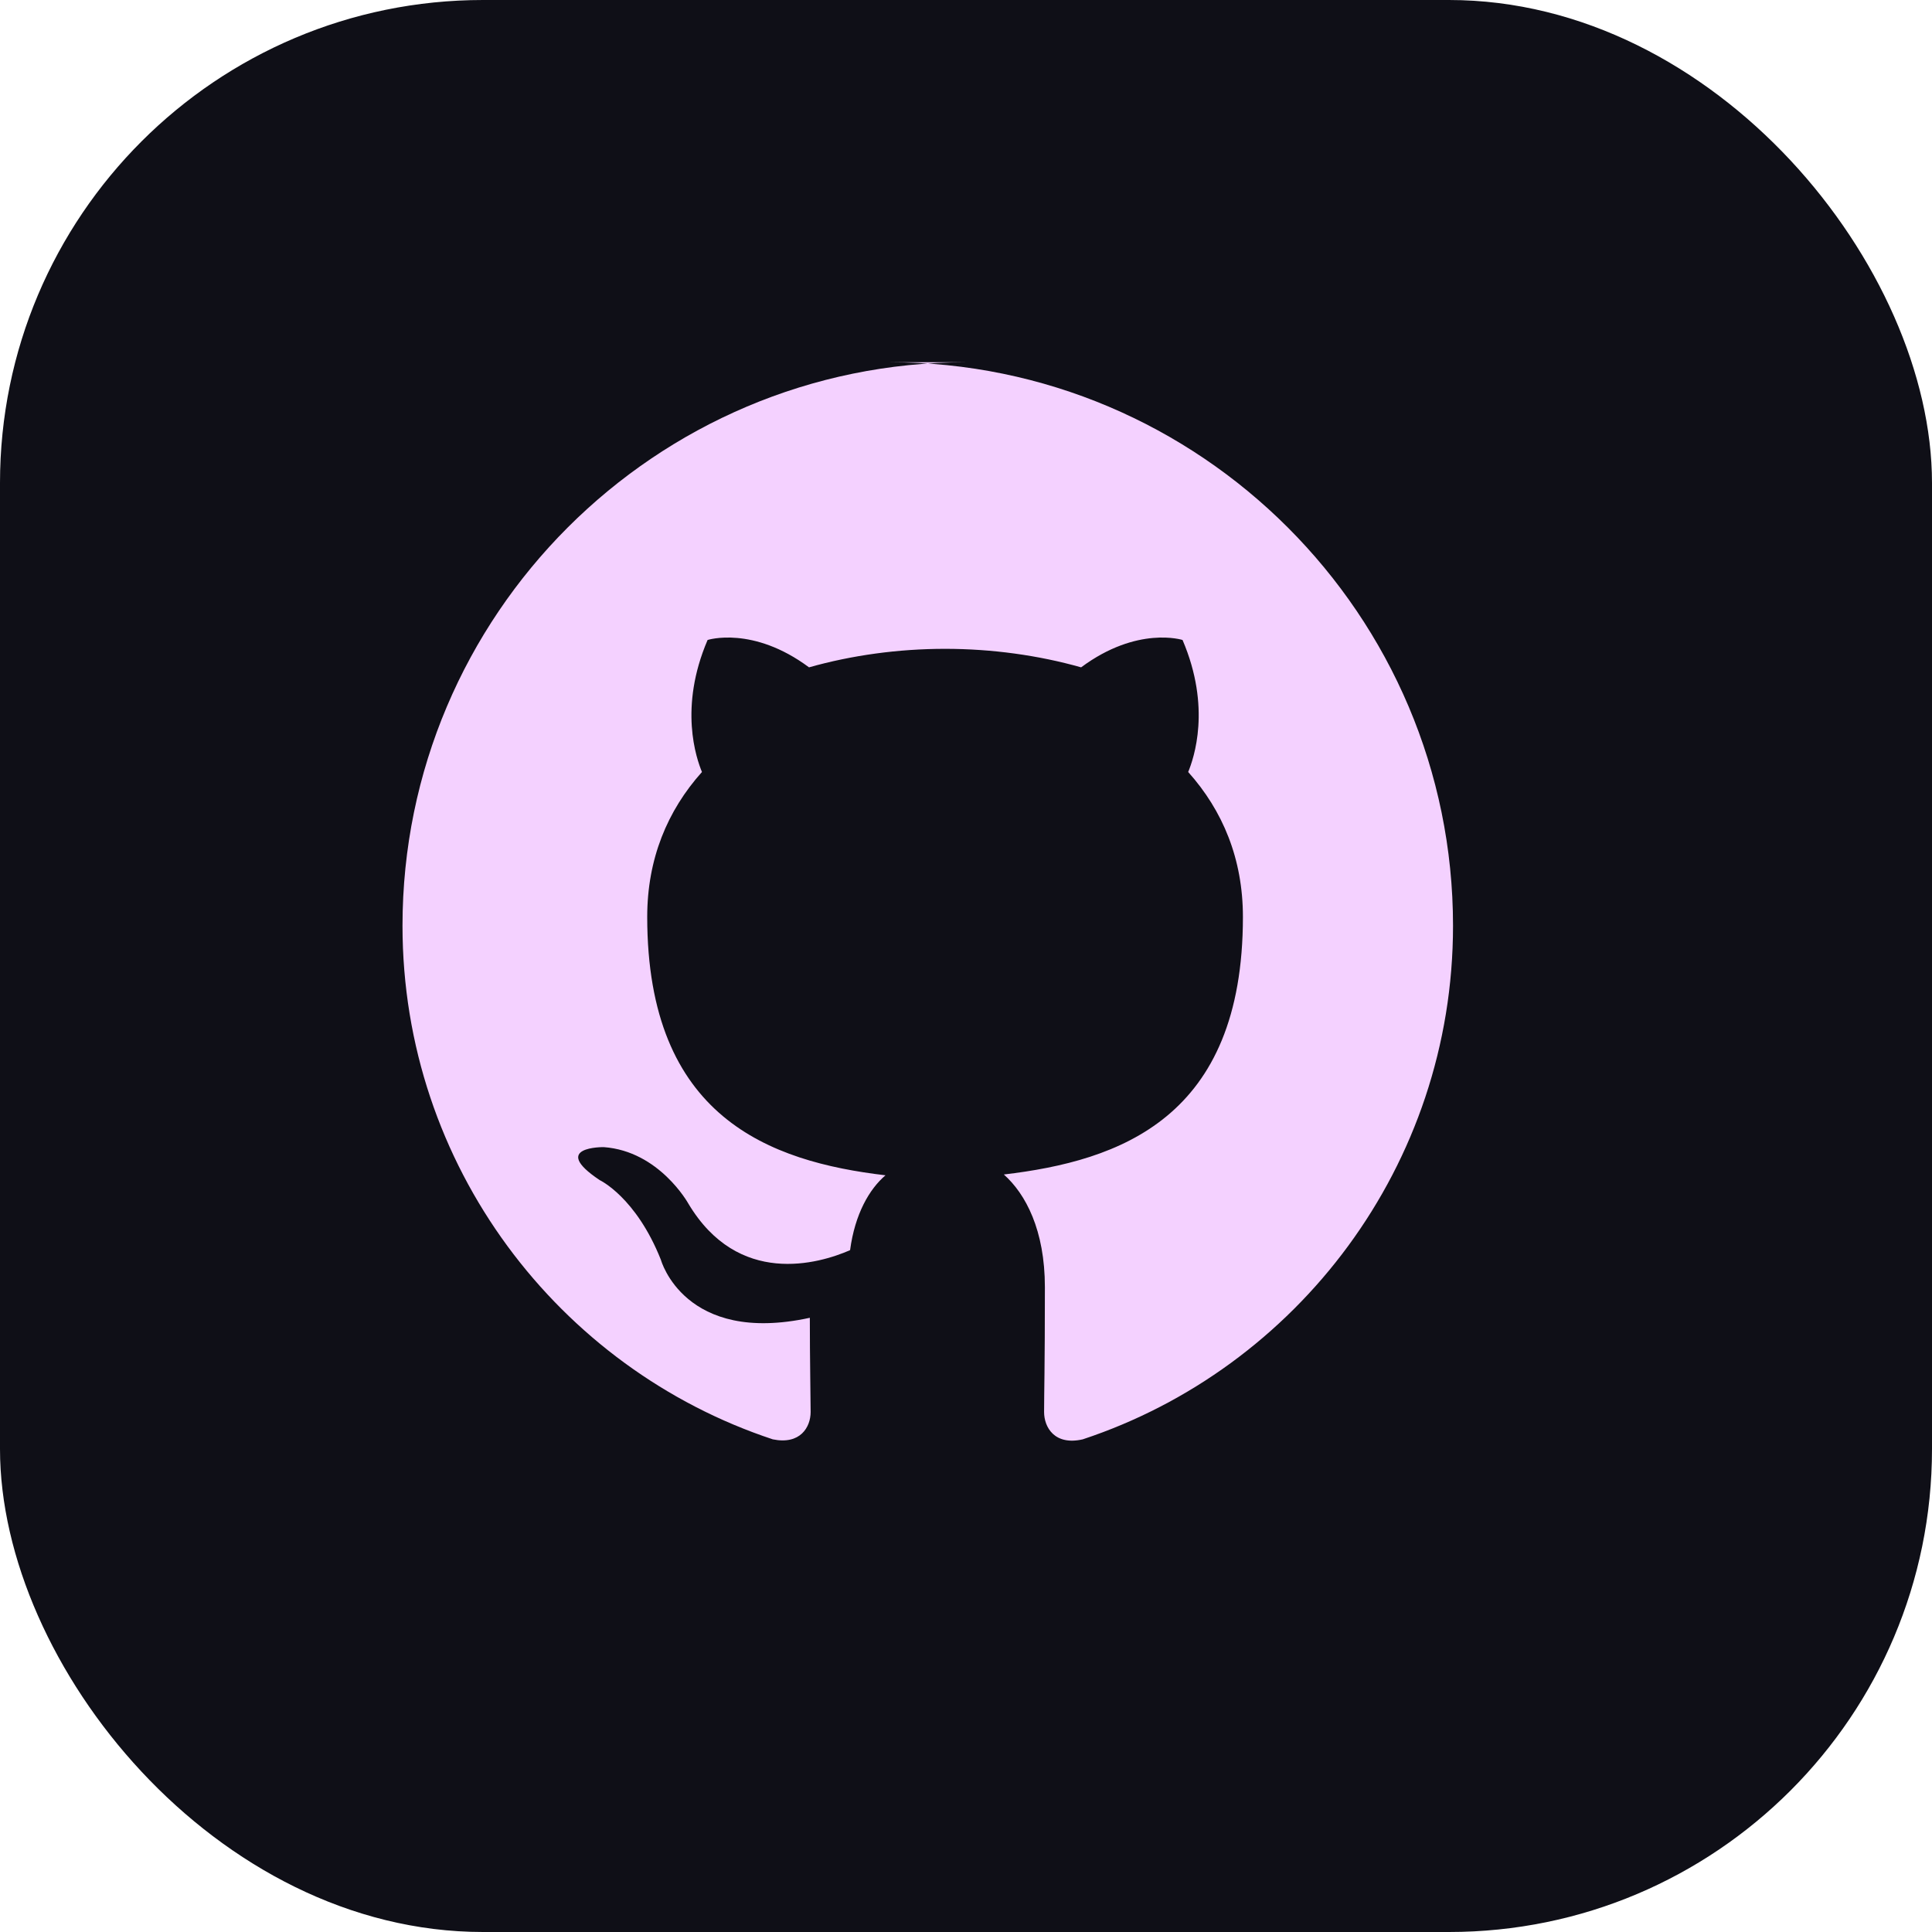
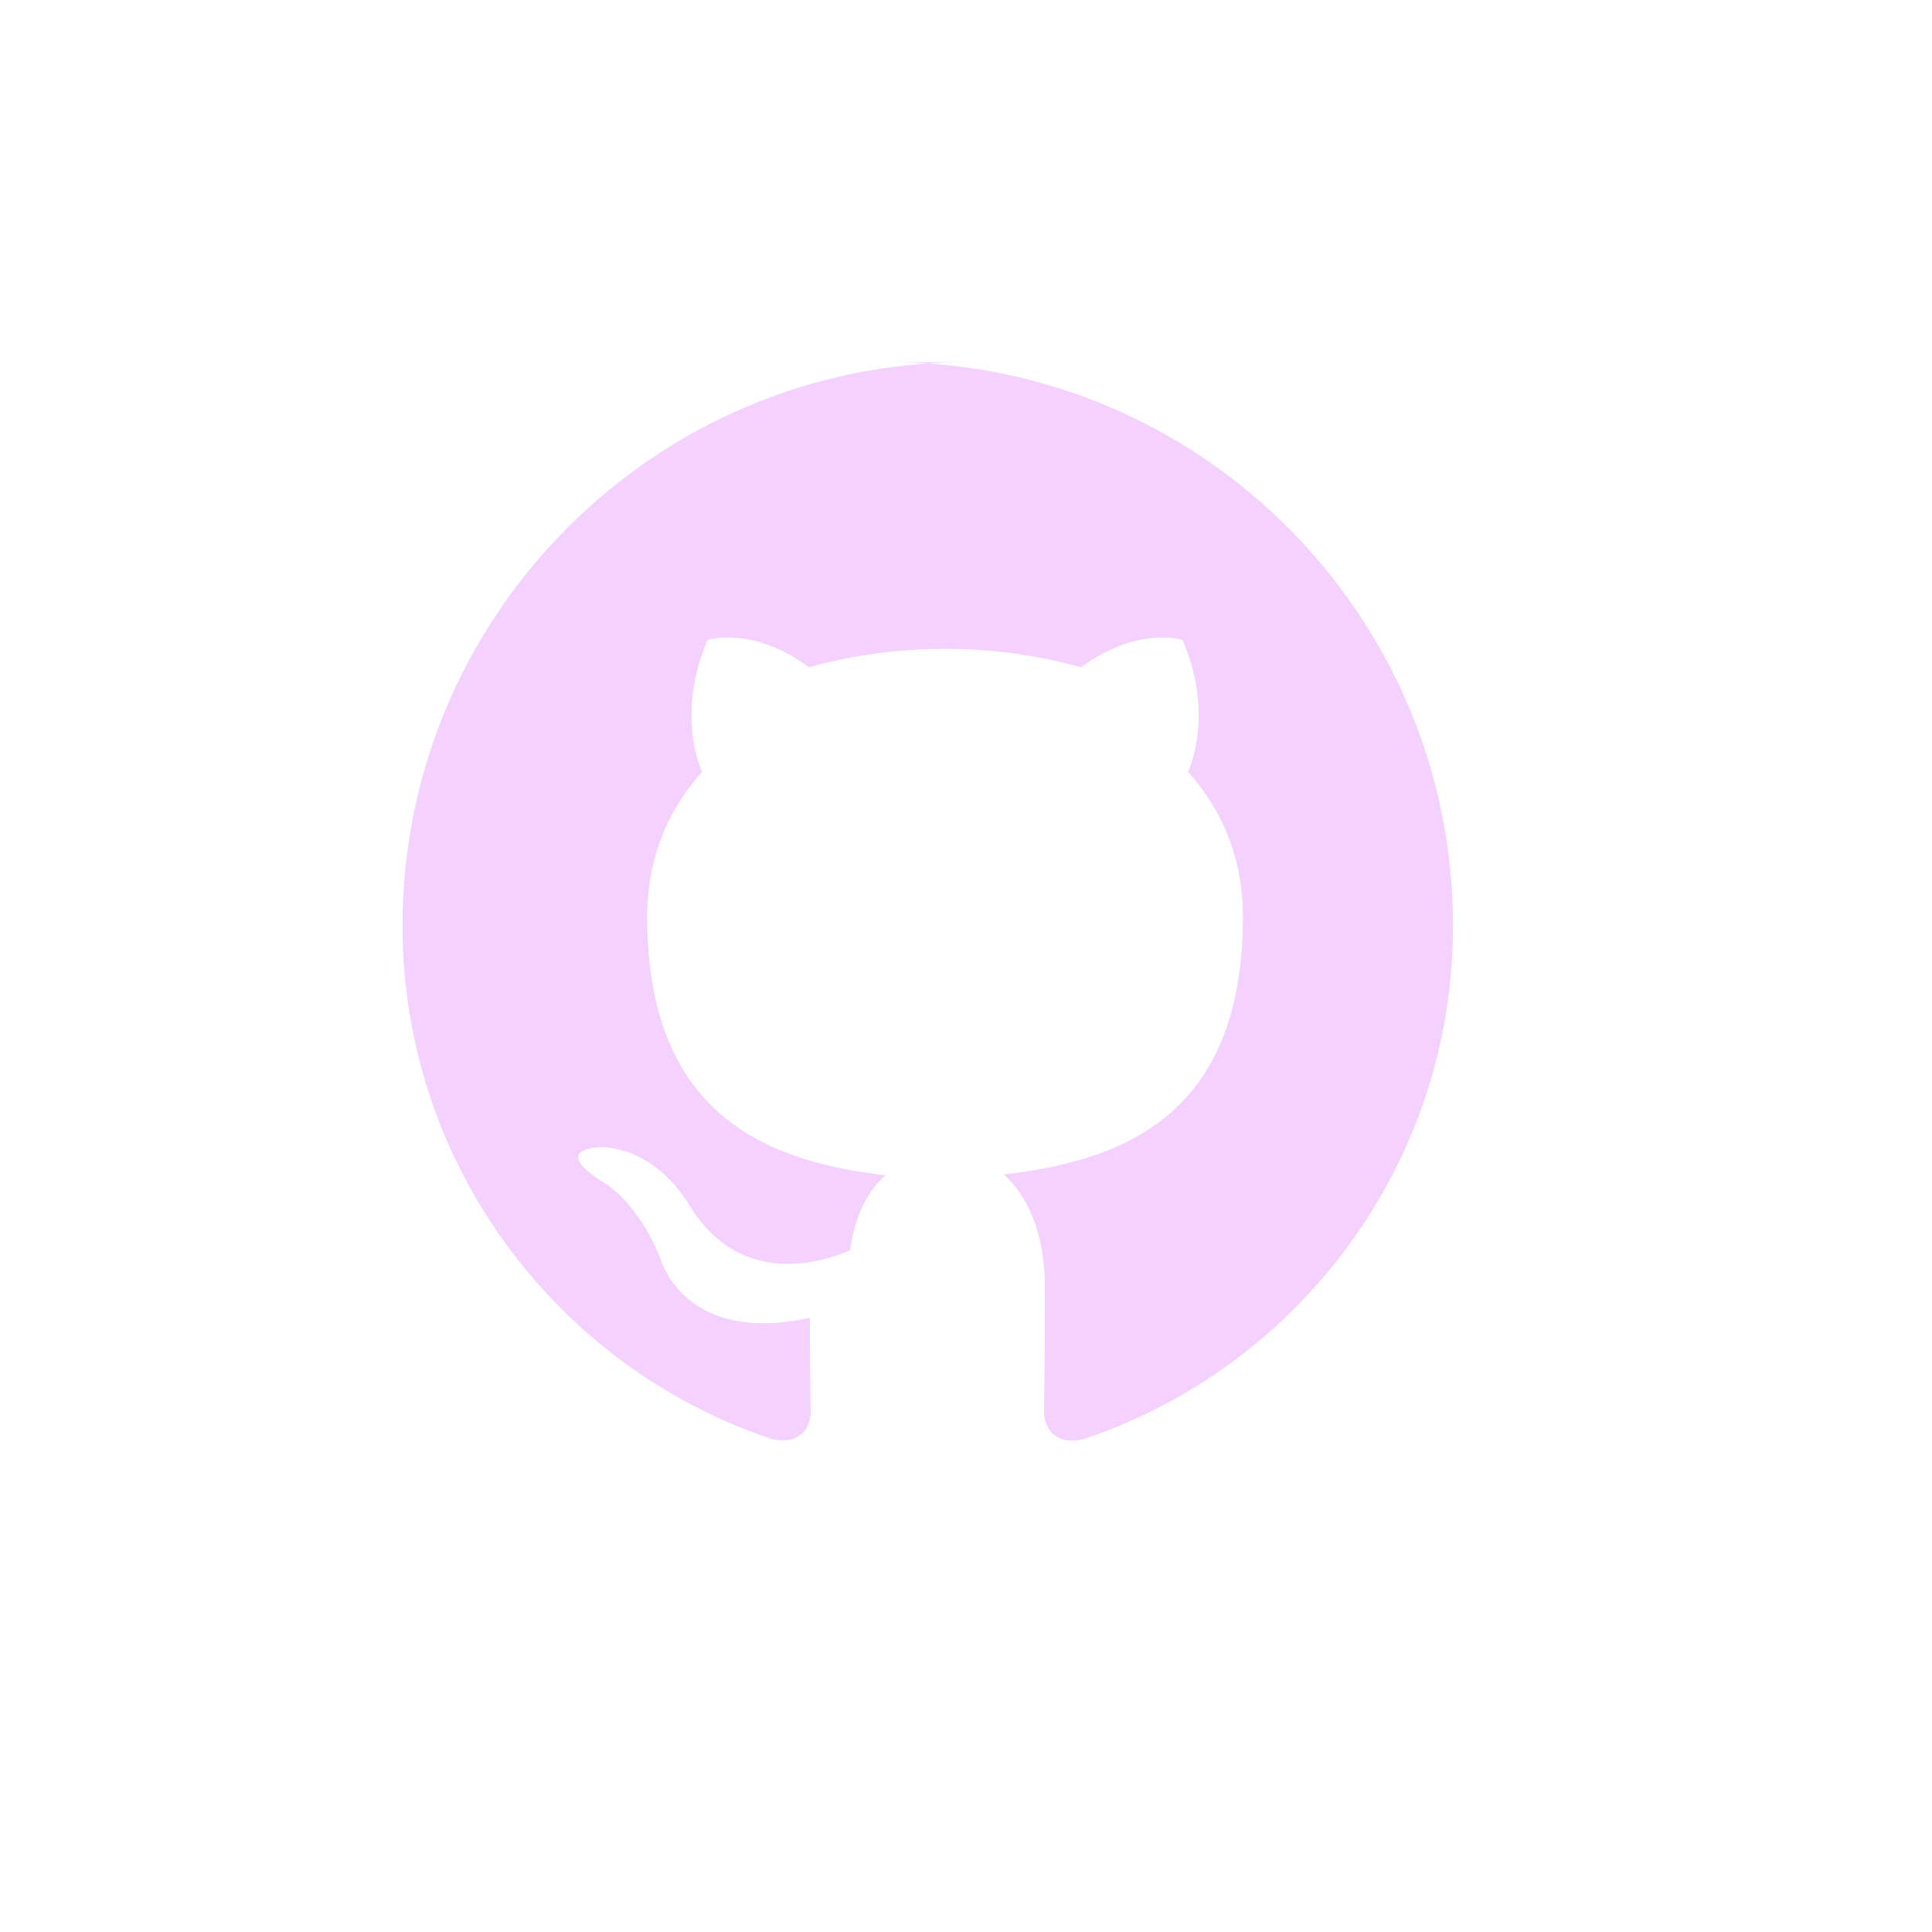
<svg xmlns="http://www.w3.org/2000/svg" width="28" height="28" viewBox="0 0 24 24" fill="none">
-   <rect width="24" height="24" rx="6" fill="#0F0F17" />
  <path d="M12 4.5C8.14 4.5 5 7.64 5 11.5C5 14.48 6.94 17 9.6 17.88C9.94 17.95 10.07 17.73 10.07 17.54C10.07 17.37 10.06 16.9 10.06 16.37C8.5 16.71 8.21 15.65 8.21 15.65C7.9 14.87 7.45 14.66 7.45 14.66C6.82 14.24 7.5 14.25 7.5 14.25C8.19 14.3 8.55 14.95 8.55 14.95C9.17 15.99 10.17 15.7 10.56 15.53C10.62 15.08 10.8 14.77 11 14.6C9.56 14.43 8.04 13.88 8.04 11.39C8.04 10.67 8.29 10.07 8.72 9.59C8.65 9.42 8.43 8.79 8.79 7.95C8.79 7.95 9.35 7.77 10.05 8.29C10.58 8.14 11.16 8.06 11.74 8.06C12.32 8.06 12.9 8.14 13.43 8.29C14.13 7.77 14.69 7.95 14.69 7.95C15.05 8.79 14.83 9.42 14.76 9.59C15.19 10.07 15.44 10.67 15.44 11.39C15.44 13.89 13.91 14.42 12.47 14.59C12.74 14.83 12.98 15.28 12.98 15.99C12.98 17 12.97 17.31 12.97 17.54C12.97 17.73 13.1 17.96 13.45 17.88C16.11 17 18.05 14.48 18.05 11.5C18.05 7.64 14.91 4.5 11.05 4.5H12Z" fill="#F4D1FF" />
</svg>